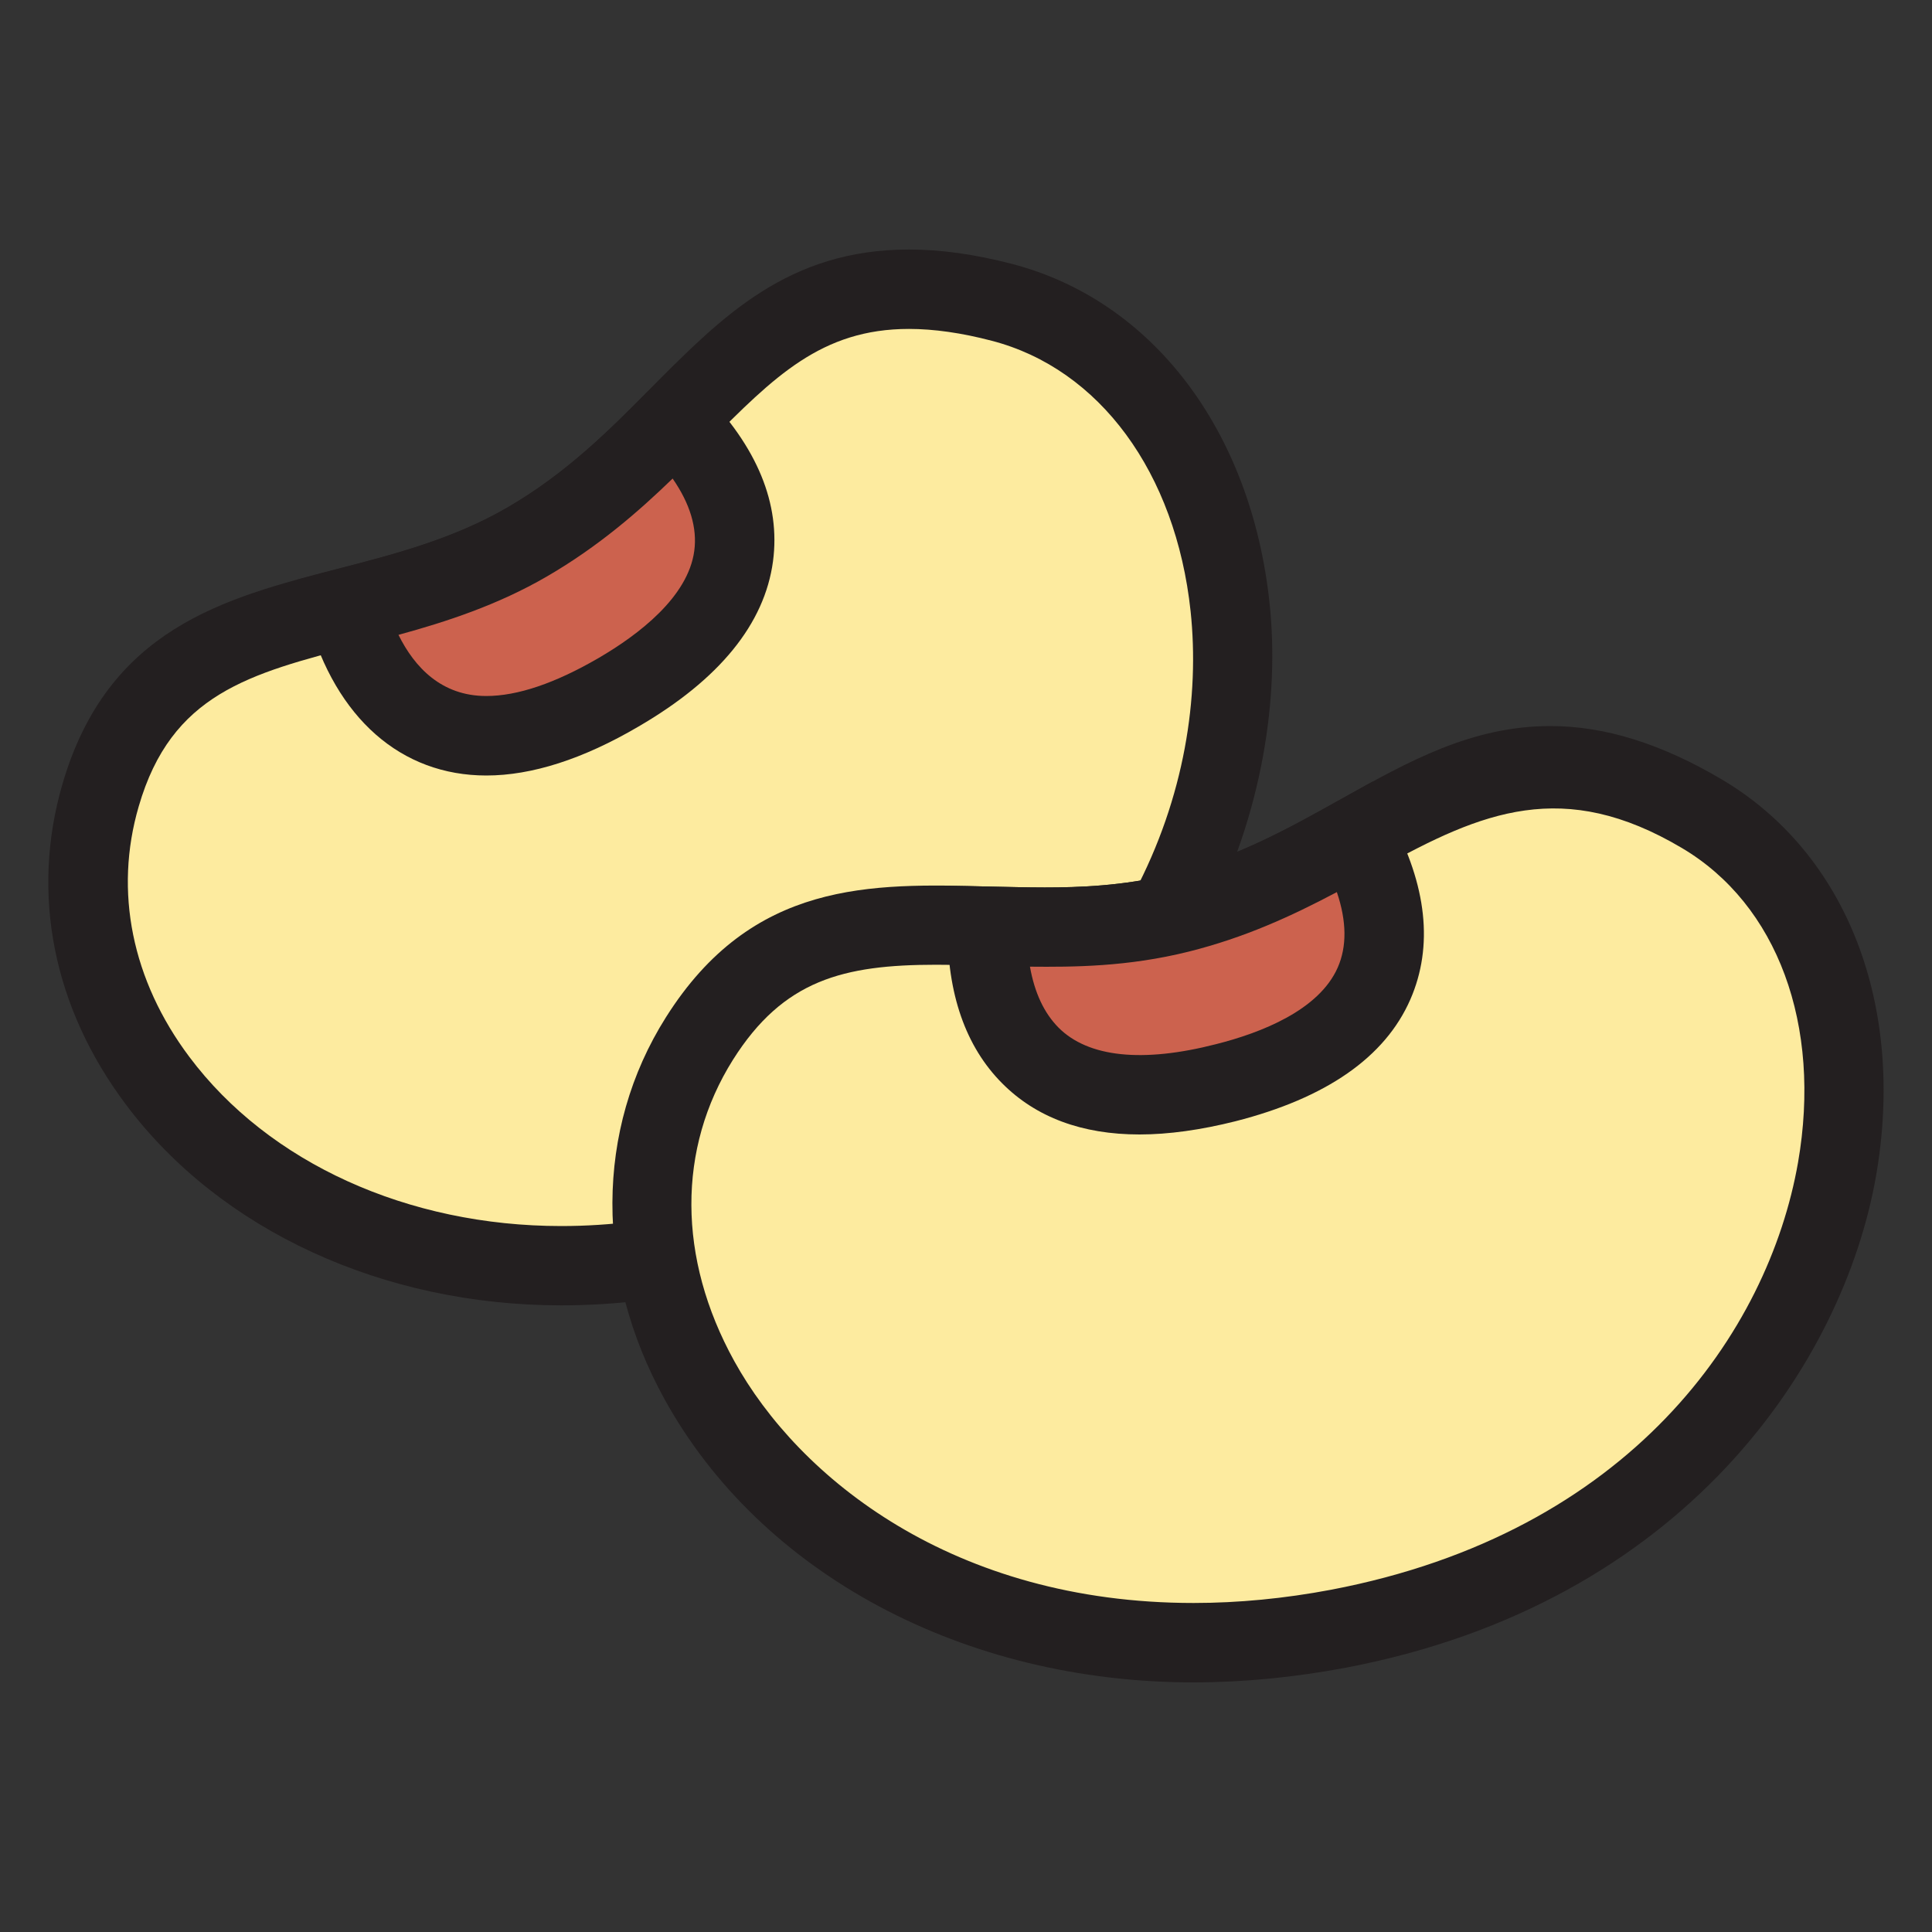
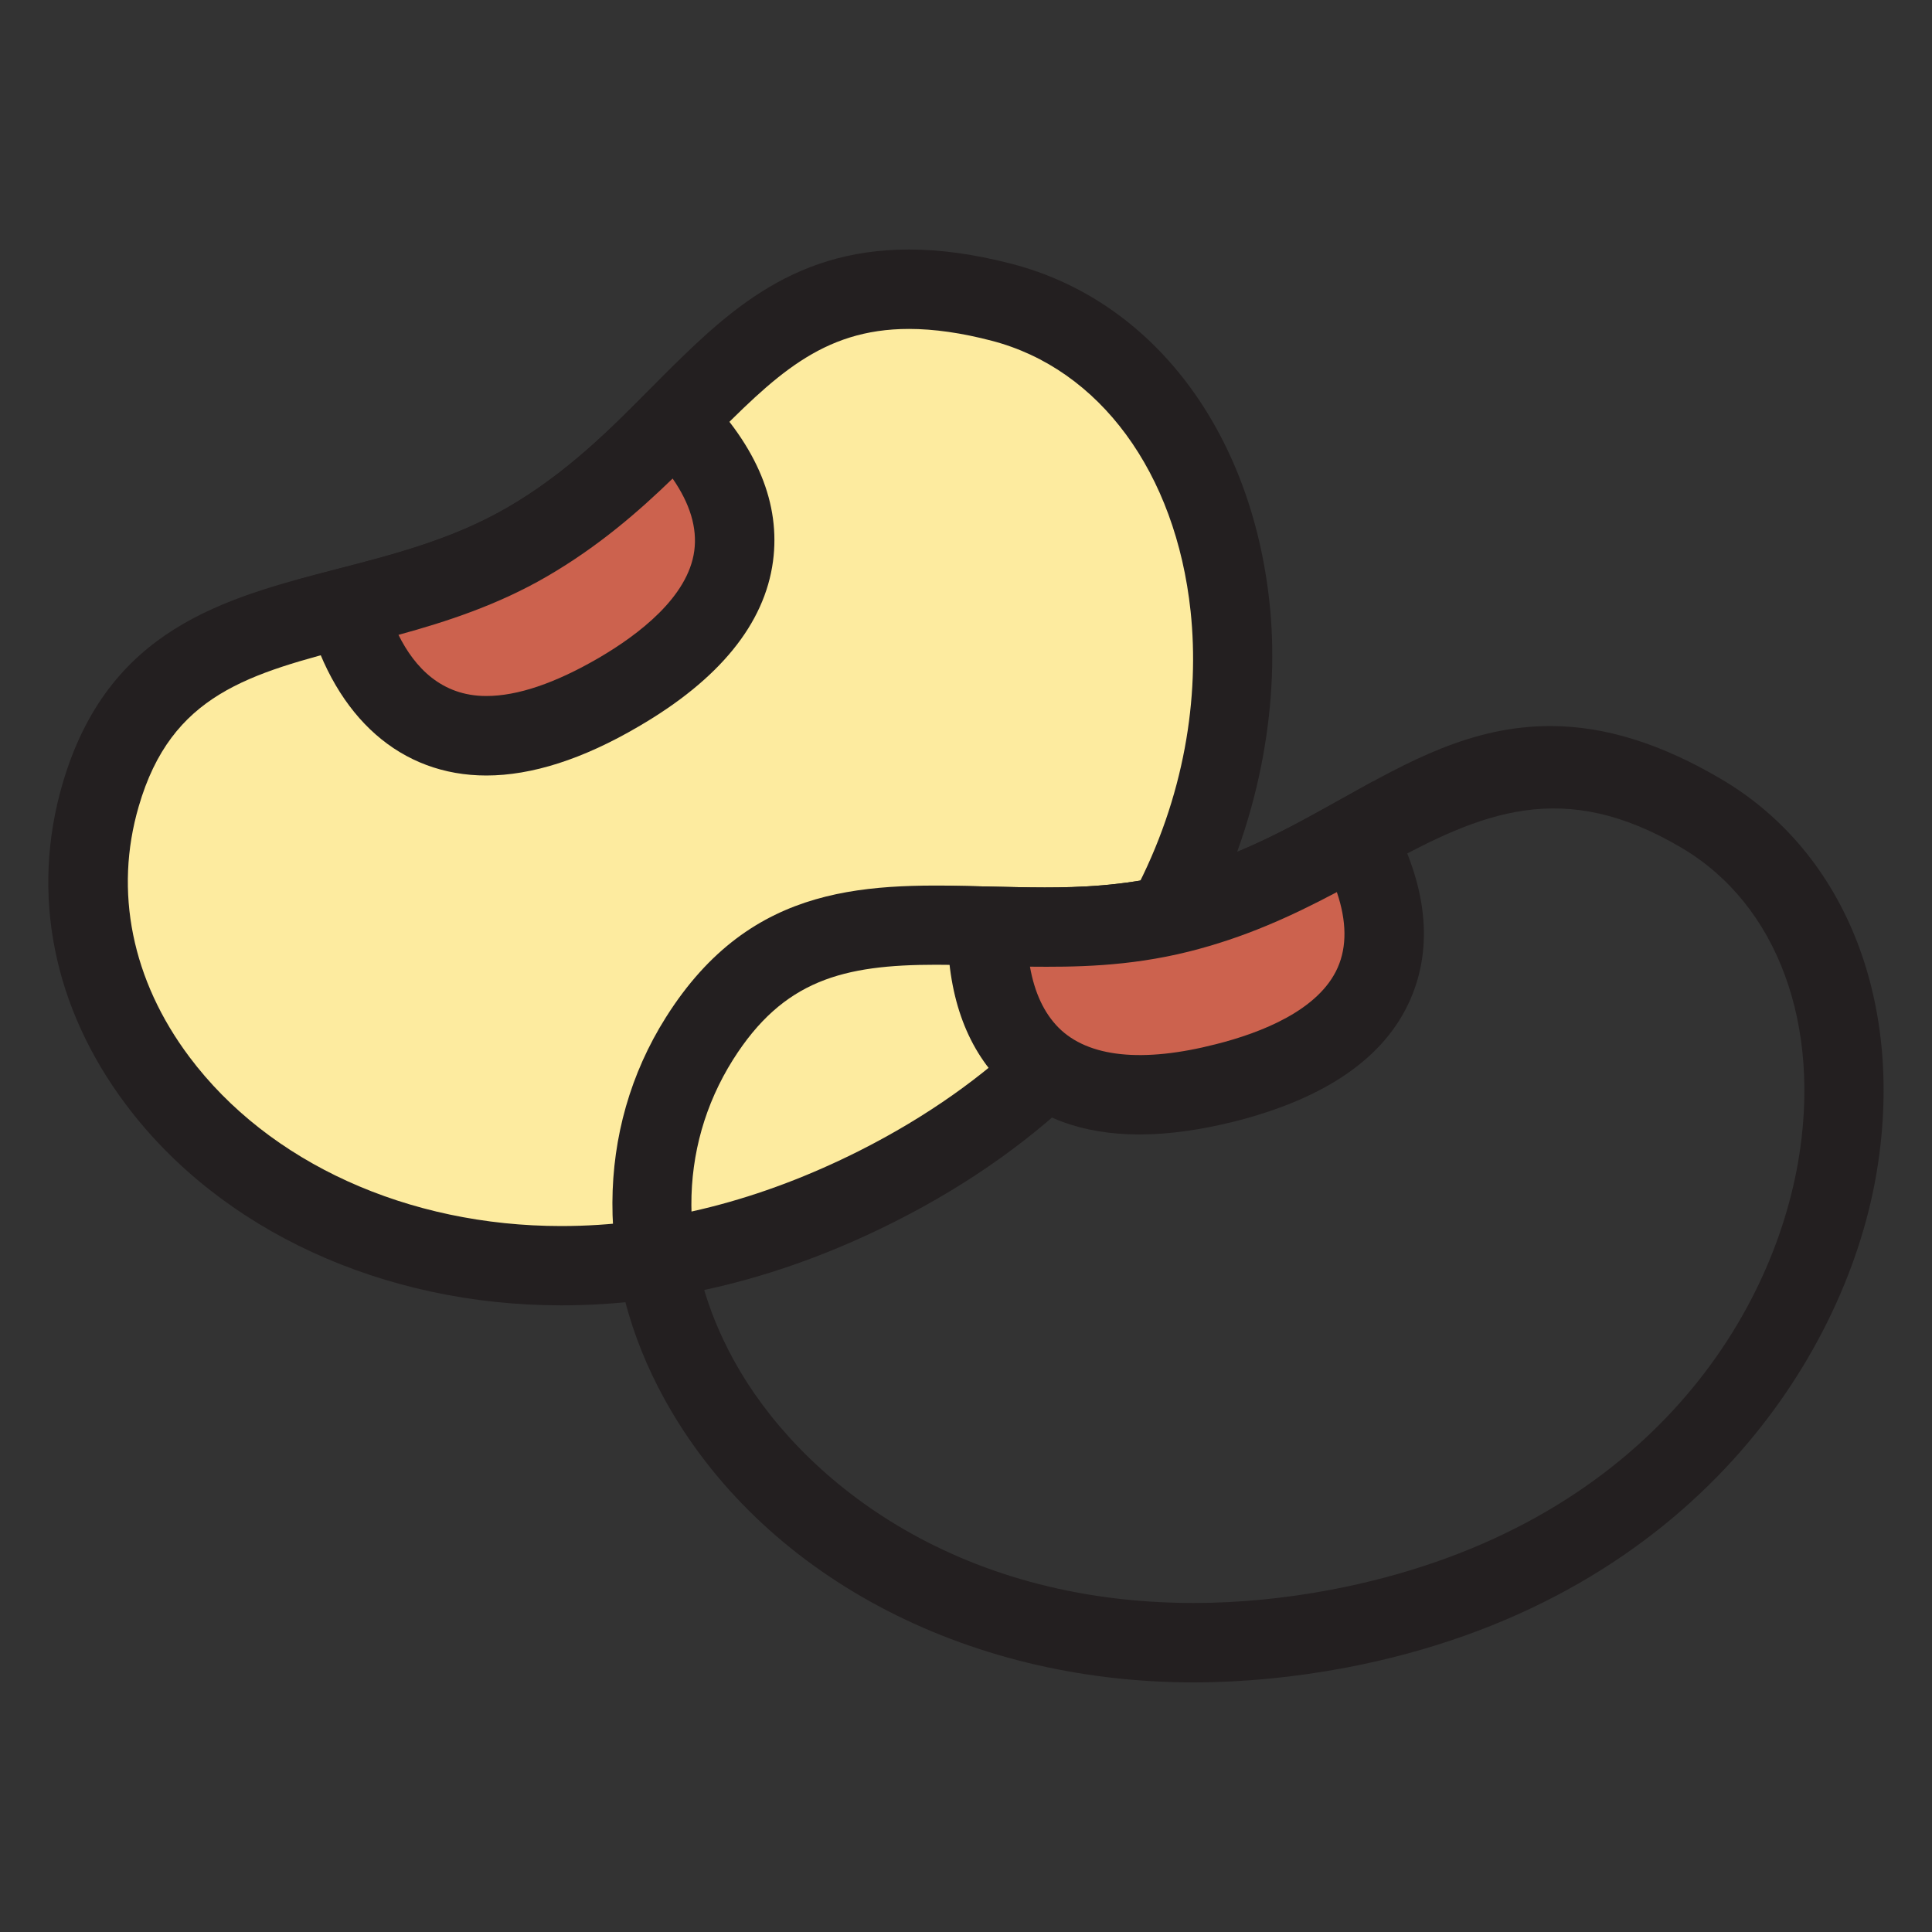
<svg xmlns="http://www.w3.org/2000/svg" version="1.1" id="Layer_1" x="0px" y="0px" width="20px" height="20px" viewBox="0 0 20 20" enable-background="new 0 0 20 20" xml:space="preserve">
  <rect x="0" y="0" width="20" height="20" fill="#333333" stroke="none" />
  <g>
    <g>
      <g>
        <path fill="#FDEB9F" d="M5.454,5.611c1.975-1.142,2.313-3.159,4.918-2.48c3.097,0.804,3.689,6.634-1.287,9.147     c-4.734,2.39-8.971-0.862-8.044-4.045C1.661,6.102,3.707,6.624,5.454,5.611L5.454,5.611z" />
        <path fill="#231F20" d="M5.81,13.513c-1.845,0-3.53-0.776-4.506-2.078C0.549,10.43,0.316,9.252,0.646,8.118     c0.47-1.614,1.678-1.926,2.847-2.229C4.081,5.738,4.688,5.58,5.248,5.256c0.617-0.356,1.066-0.809,1.5-1.248     C7.474,3.276,8.161,2.583,9.41,2.583c0.331,0,0.68,0.049,1.066,0.149c1.453,0.378,2.475,1.722,2.666,3.507     c0.208,1.947-0.681,4.793-3.872,6.404C8.127,13.221,6.963,13.513,5.81,13.513z M9.41,3.405c-0.907,0-1.398,0.496-2.079,1.182     C6.881,5.042,6.371,5.556,5.659,5.969C5.004,6.347,4.31,6.527,3.698,6.684C2.581,6.973,1.774,7.182,1.436,8.348     c-0.257,0.879-0.071,1.8,0.525,2.594c0.822,1.097,2.262,1.75,3.849,1.75c1.024,0,2.064-0.264,3.09-0.781     c2.813-1.421,3.612-3.817,3.425-5.584c-0.154-1.436-0.942-2.508-2.057-2.799C9.956,3.446,9.667,3.405,9.41,3.405z" />
      </g>
      <g>
        <path fill="#CC624E" d="M6.99,4.348c-0.43,0.433-0.897,0.895-1.537,1.263C4.841,5.968,4.193,6.133,3.583,6.291l0.001,0.004     c0.24,0.853,0.754,1.323,1.45,1.323h0.001c0.396,0,0.857-0.152,1.37-0.451c0.721-0.42,1.121-0.896,1.19-1.41     C7.657,5.293,7.454,4.821,6.992,4.35L6.99,4.348z" />
        <path fill="#231F20" d="M5.035,8.028c-0.883,0-1.557-0.592-1.846-1.623L3.074,6.001L3.48,5.894     c0.601-0.156,1.209-0.313,1.768-0.637c0.613-0.354,1.077-0.821,1.45-1.198l0.292-0.292L7.28,4.058     c0.561,0.57,0.801,1.159,0.722,1.753c-0.087,0.647-0.555,1.223-1.392,1.71C6.036,7.858,5.505,8.028,5.035,8.028z M4.125,6.572     c0.167,0.337,0.446,0.633,0.908,0.633h0.001c0.323,0,0.713-0.132,1.162-0.393c0.417-0.243,0.927-0.633,0.991-1.109     c0.032-0.237-0.043-0.488-0.224-0.749C6.614,5.292,6.194,5.659,5.659,5.969C5.152,6.263,4.622,6.436,4.125,6.572z" />
      </g>
    </g>
    <g>
      <g>
-         <path fill="#FDEB9F" d="M12.205,9.451c2.214-0.553,3.097-2.399,5.412-1.028c2.754,1.629,1.715,7.395-3.761,8.438     c-5.212,0.989-8.385-3.307-6.615-6.11C8.425,8.874,10.247,9.942,12.205,9.451z" />
        <path fill="#231F20" d="M12.355,17.416c-2.381,0-4.479-1.124-5.476-2.932c-0.724-1.313-0.719-2.792,0.014-3.952     c0.892-1.416,2.118-1.39,3.35-1.354c0.188,0.003,0.377,0.009,0.571,0.009c0.353,0,0.817-0.016,1.291-0.134     c0.692-0.172,1.248-0.484,1.786-0.785c0.69-0.387,1.344-0.752,2.158-0.752c0.565,0,1.148,0.182,1.777,0.554     c1.292,0.765,1.903,2.338,1.594,4.107c-0.338,1.928-1.977,4.419-5.488,5.087C13.4,17.364,12.869,17.416,12.355,17.416z      M9.692,9.987c-0.963,0-1.583,0.158-2.104,0.983C7.01,11.889,7.013,13.024,7.6,14.088c0.668,1.211,2.268,2.506,4.756,2.506     c0.463,0,0.941-0.046,1.423-0.137c3.097-0.59,4.527-2.67,4.834-4.422c0.248-1.425-0.213-2.672-1.203-3.257     c-1.223-0.725-2.066-0.379-3.116,0.206c-0.557,0.313-1.189,0.666-1.987,0.866c-0.561,0.14-1.091,0.158-1.491,0.158     c-0.201,0-0.398-0.004-0.592-0.01C10.042,9.994,9.865,9.987,9.692,9.987z" />
      </g>
      <g>
        <path fill="#CC624E" d="M14.032,8.66c-0.532,0.297-1.109,0.612-1.827,0.791c-0.686,0.173-1.354,0.153-1.986,0.136V9.59     c-0.003,0.584,0.147,1.035,0.448,1.335c0.27,0.271,0.648,0.408,1.129,0.408c0.265,0,0.566-0.043,0.895-0.126     c0.809-0.206,1.325-0.551,1.533-1.027c0.188-0.428,0.123-0.939-0.19-1.519L14.032,8.66z" />
        <path fill="#231F20" d="M11.796,11.744c-0.595,0-1.072-0.178-1.421-0.529c-0.379-0.38-0.57-0.928-0.566-1.626l0.002-0.42     l0.419,0.008c0.202,0.004,0.392,0.01,0.585,0.01c0.353,0,0.817-0.016,1.29-0.134c0.691-0.172,1.265-0.495,1.725-0.752l0.379-0.21     L14.4,8.478c0.371,0.686,0.44,1.317,0.2,1.868c-0.262,0.599-0.871,1.021-1.81,1.261C12.432,11.697,12.097,11.744,11.796,11.744z      M10.662,10.007c0.048,0.27,0.146,0.479,0.295,0.63c0.308,0.31,0.873,0.367,1.632,0.172c0.468-0.118,1.065-0.352,1.259-0.793     c0.096-0.218,0.093-0.48-0.009-0.781c-0.478,0.253-0.955,0.471-1.533,0.616C11.673,10.009,11.111,10.011,10.662,10.007z" />
      </g>
    </g>
  </g>
</svg>